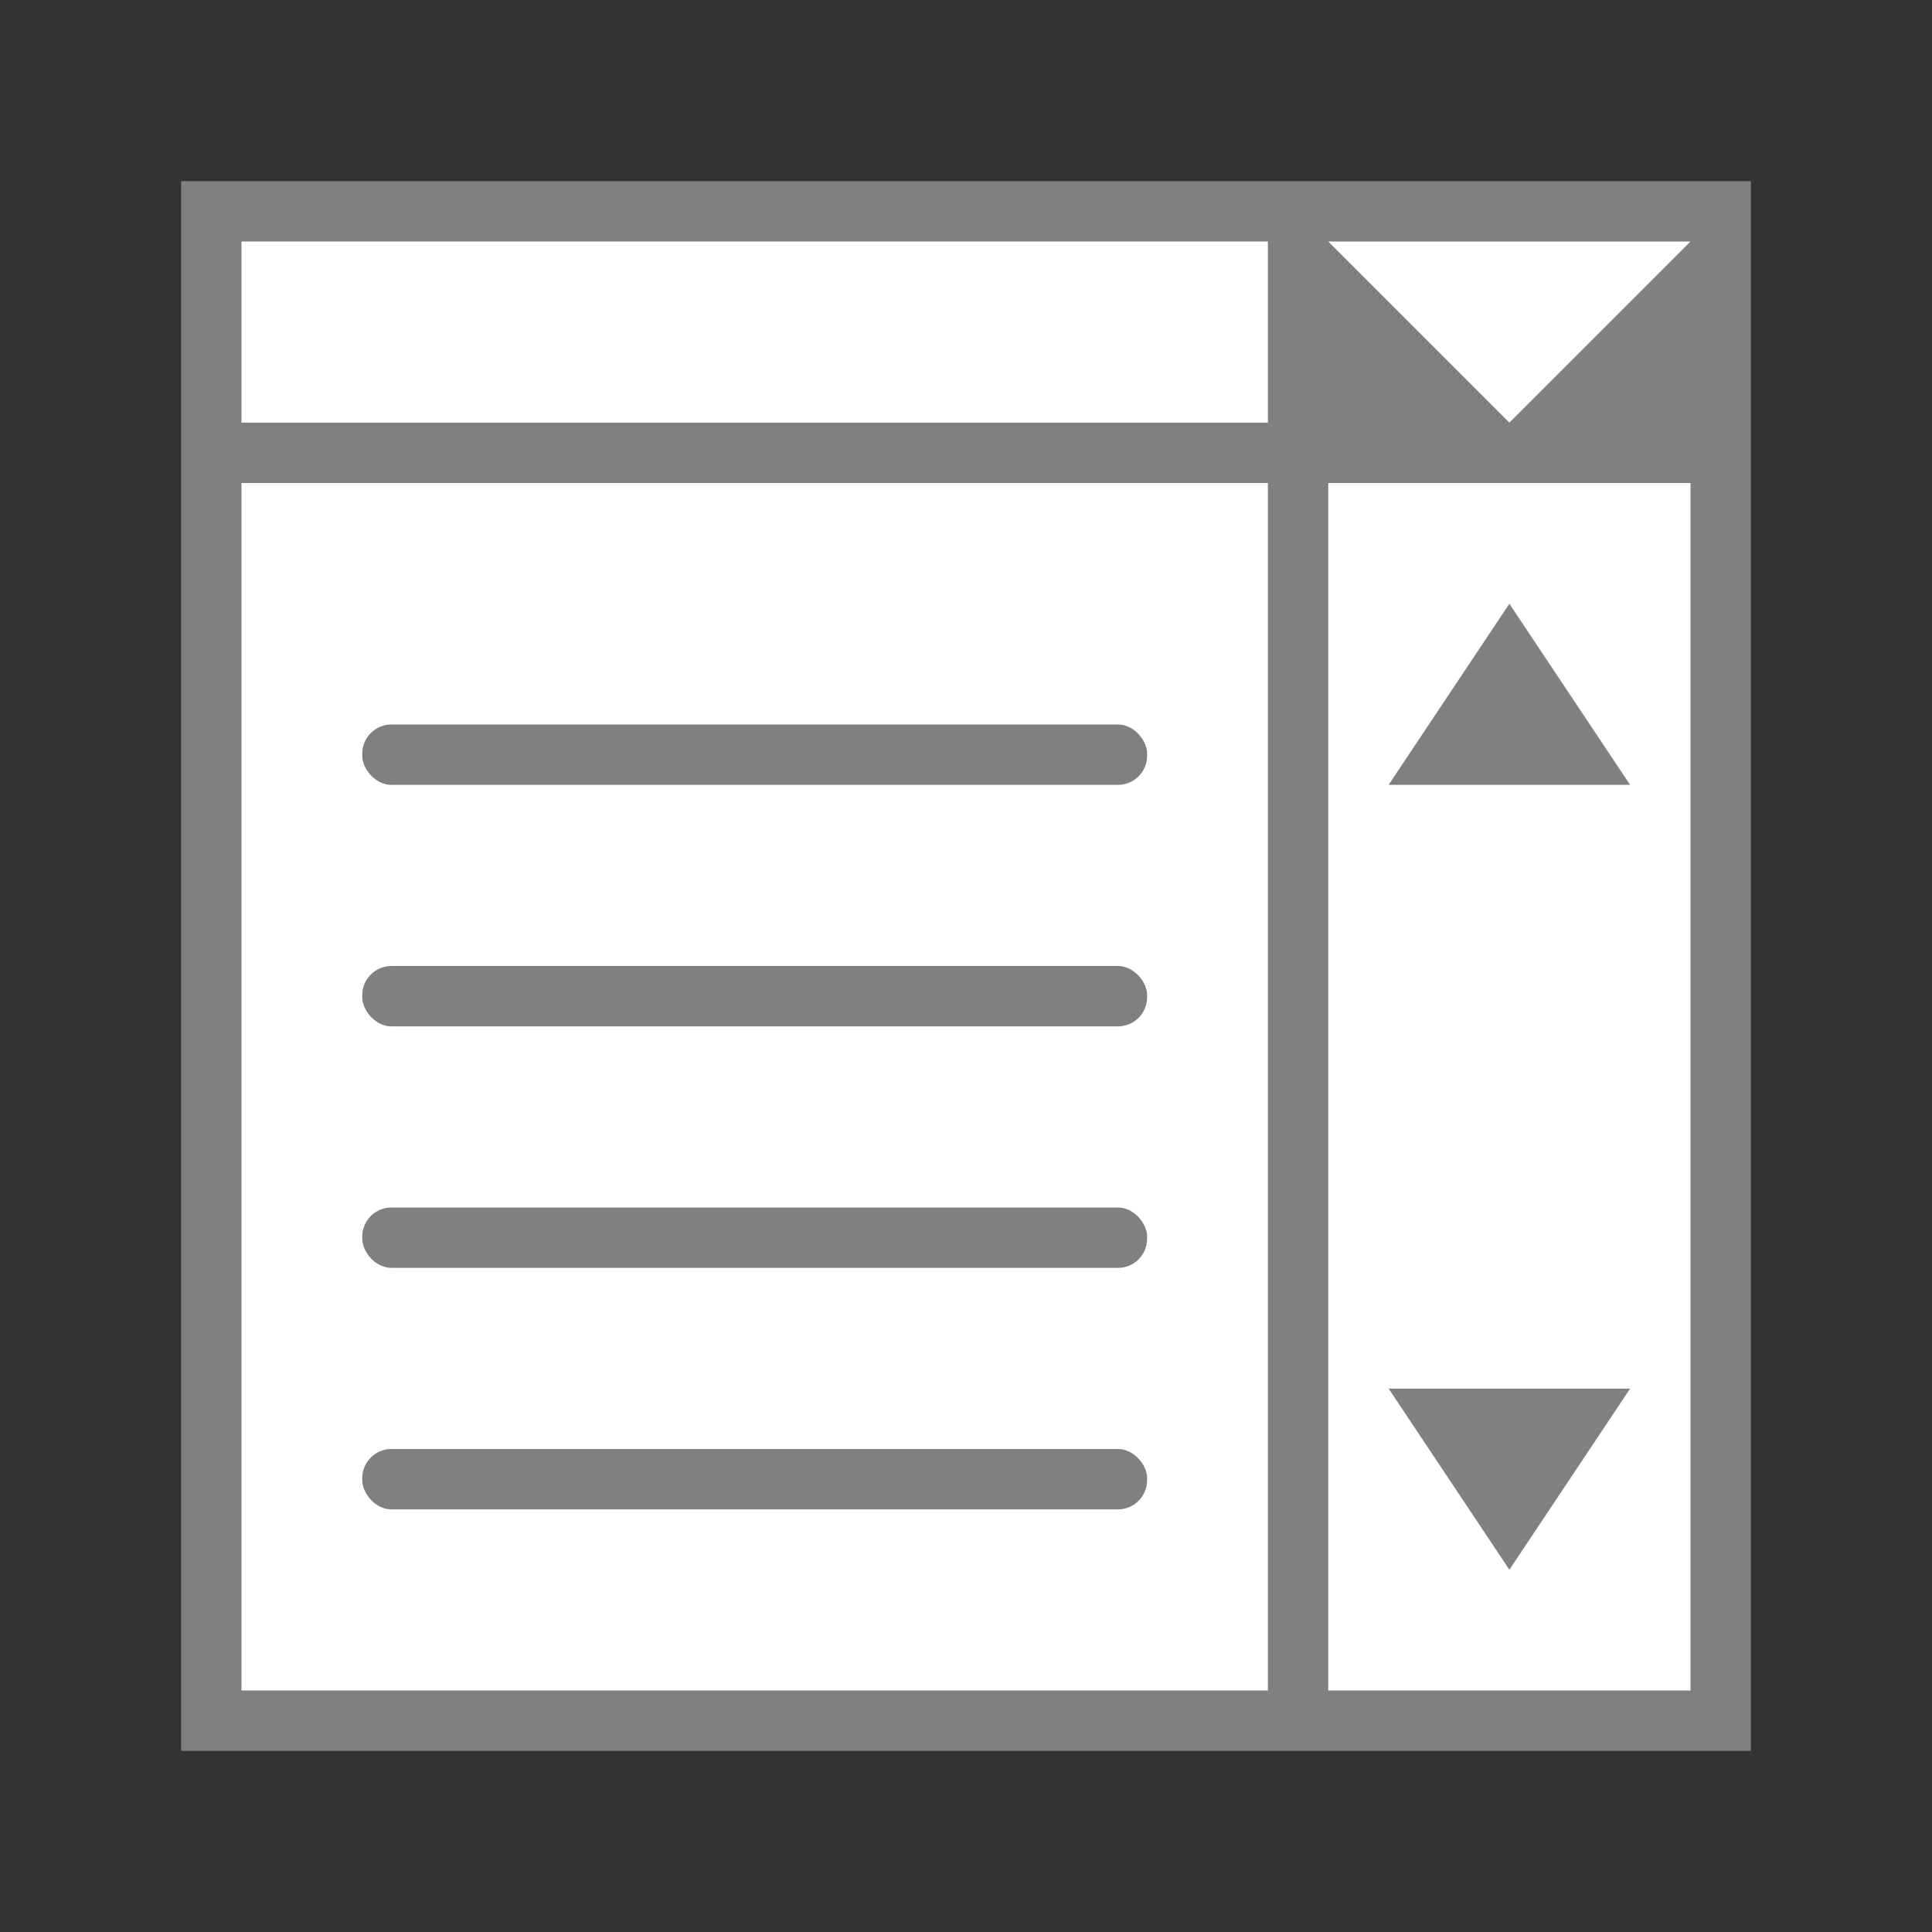
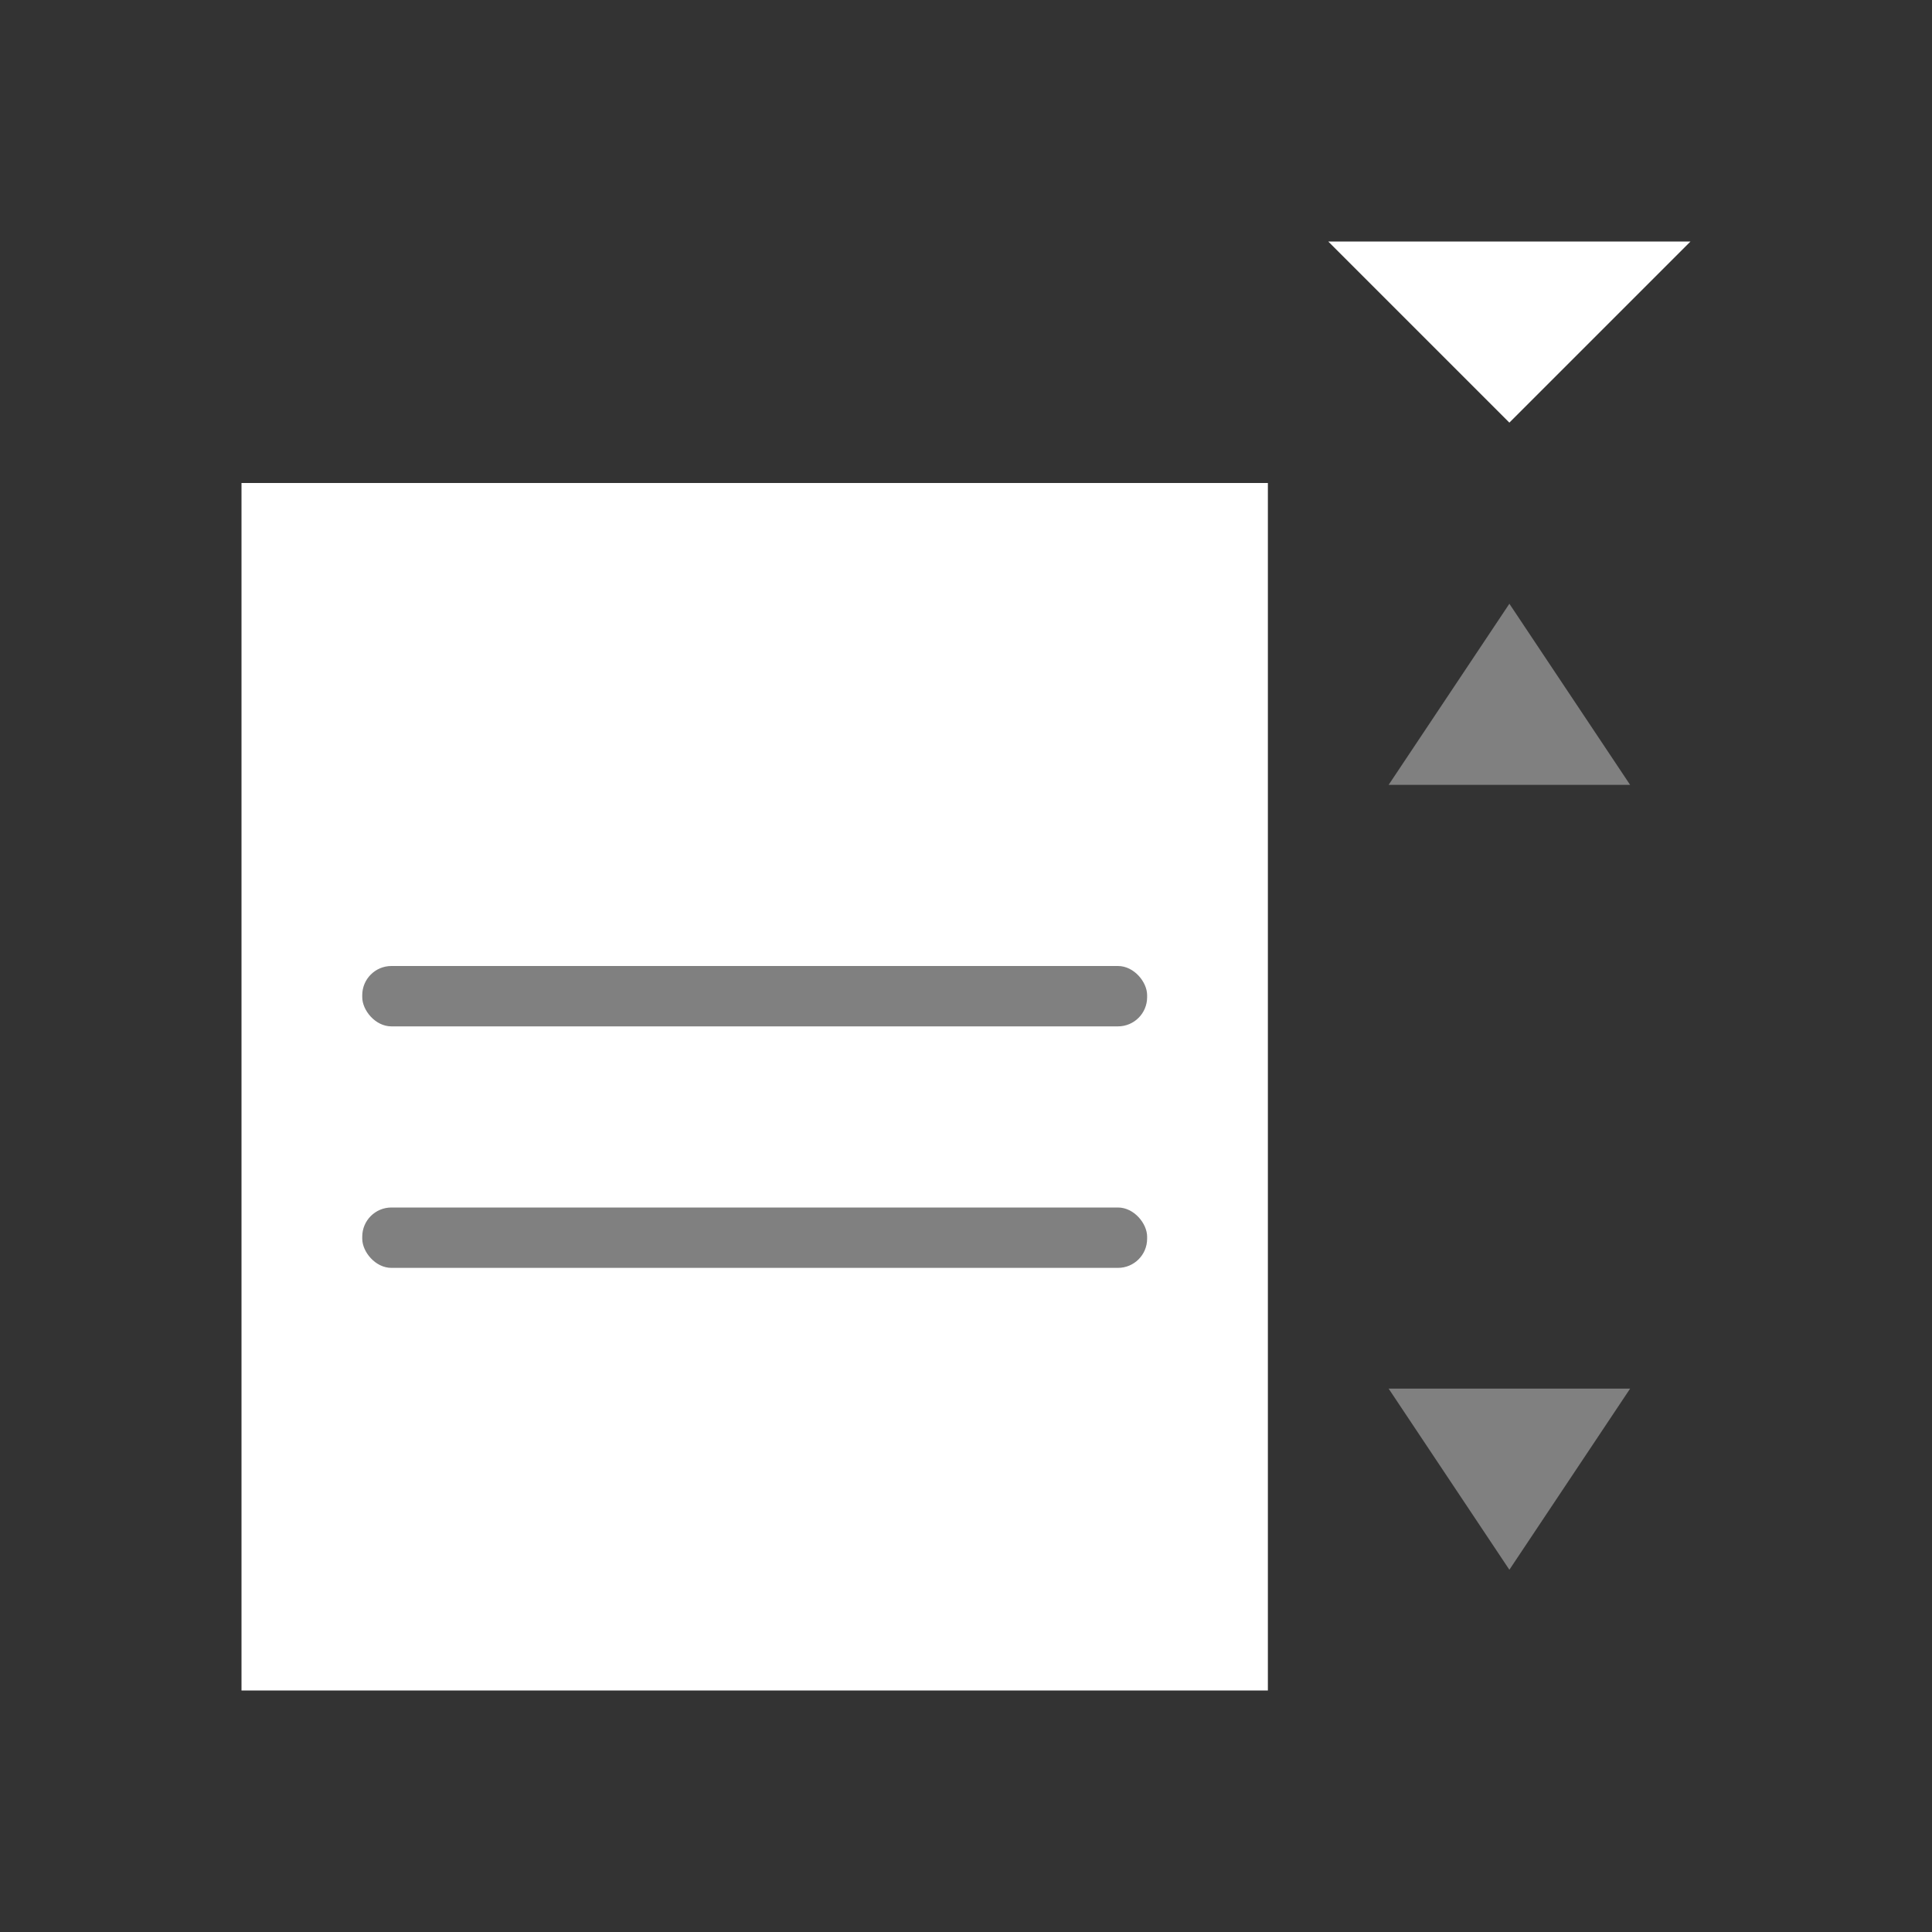
<svg xmlns="http://www.w3.org/2000/svg" viewBox="0 0 32 32">
  <rect x="0" y="0" width="32" height="32" fill="#333333" stroke="none" />
-   <path d="m3 3h26v26h-26z" fill="#808080" />
  <g fill="#fff">
-     <path d="m22 8h6v20h-6z" />
-     <path d="m4 4h17v3h-17z" />
    <path d="m4 8h17v20h-17z" />
  </g>
-   <rect fill="#808080" height="1" ry=".483" width="13" x="6" y="24" />
  <path d="m22 4 3 3 3-3z" fill="#fff" fill-rule="evenodd" />
  <g fill="#808080">
    <path d="m23 23 2 3 2-3z" fill-rule="evenodd" />
    <path d="m23 13 2-3 2 3z" fill-rule="evenodd" />
    <rect height="1" ry=".483" width="13" x="6" y="20" />
    <rect height="1" ry=".483" width="13" x="6" y="16" />
-     <rect height="1" ry=".483" width="13" x="6" y="12" />
  </g>
</svg>